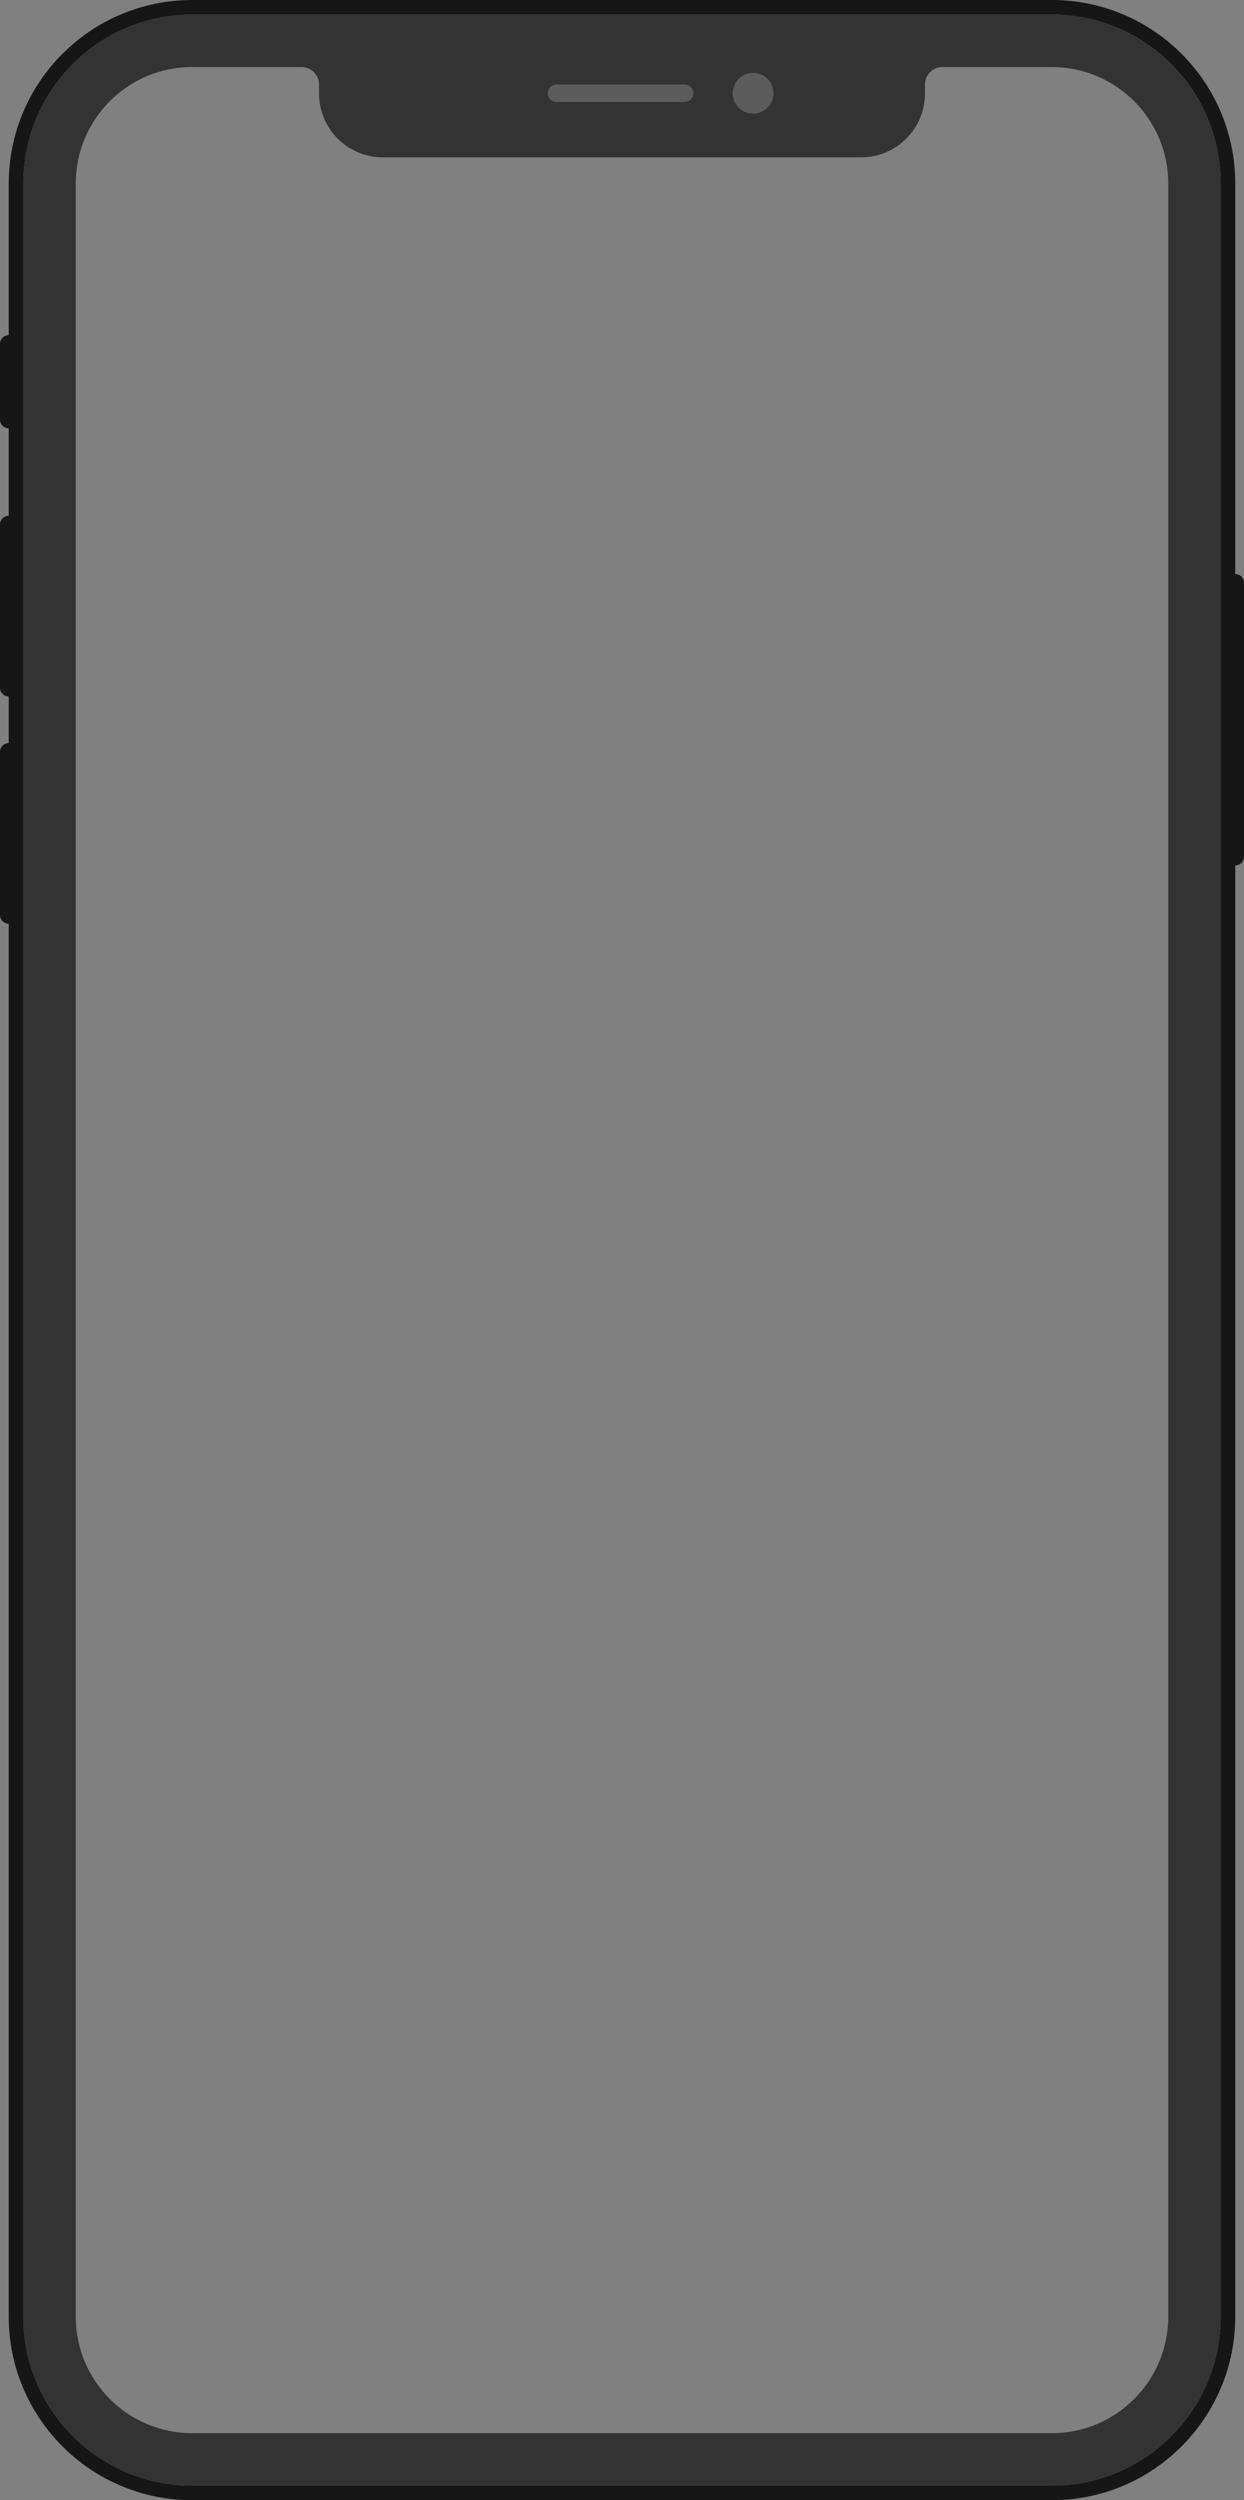
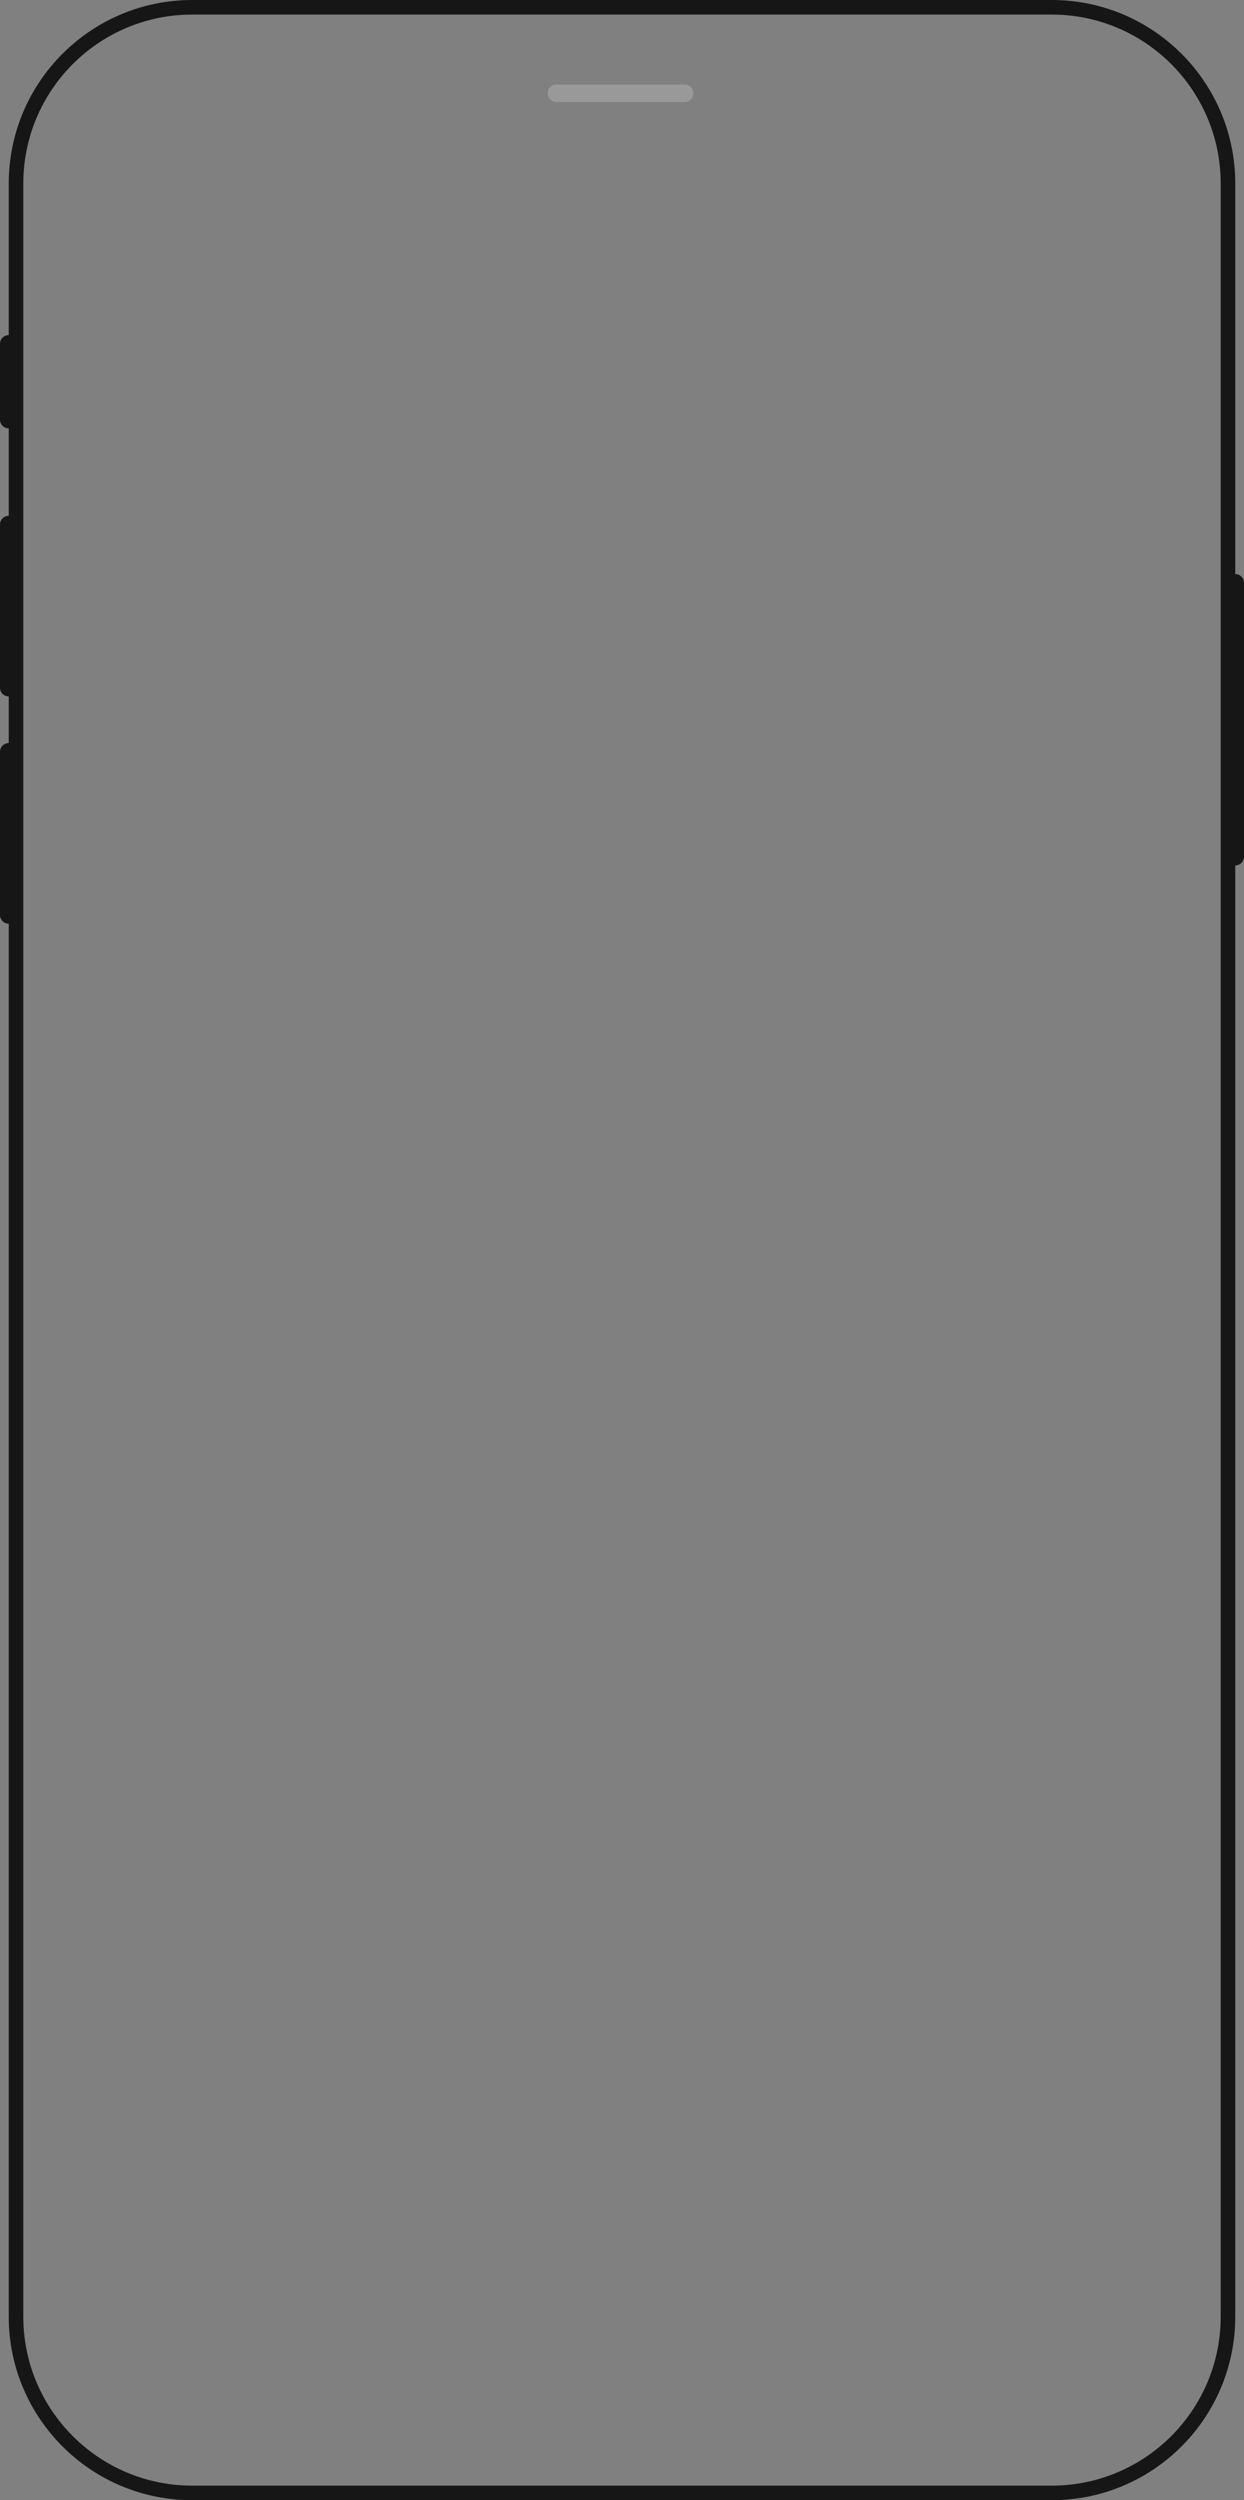
<svg xmlns="http://www.w3.org/2000/svg" width="854" height="1716" viewBox="0 0 854 1716" fill="none">
  <rect x="0" y="0" width="854" height="1716" fill="#808080" stroke="none" />
  <path fill-rule="evenodd" clip-rule="evenodd" d="M722 0H132C62.412 0 6 56.412 6 126V230C2.686 230 0 232.686 0 236V288C0 291.314 2.686 294 6 294V354C2.686 354 0 356.686 0 360V472C0 475.314 2.686 478 6 478V510C2.686 510 0 512.686 0 516V628C0 631.314 2.686 634 6 634V1590C6 1659.59 62.412 1716 132 1716H722C791.588 1716 848 1659.59 848 1590V594C851.314 594 854 591.314 854 588V400C854 396.686 851.314 394 848 394V126C848 56.412 791.588 0 722 0ZM16 126C16 61.935 67.935 10 132 10H722C786.065 10 838 61.935 838 126V1590C838 1654.07 786.065 1706 722 1706H132C67.935 1706 16 1654.07 16 1590V126Z" fill="#161616" />
-   <path fill-rule="evenodd" clip-rule="evenodd" d="M802 126C802 81.8 766.2 46 722 46H647C640.373 46 635 51.373 635 58V64C635 88.4 615.4 108 591 108H263C238.6 108 219 88.4 219 64V58C219 51.373 213.627 46 207 46H132C87.8 46 52 81.8 52 126V1590C52 1634.2 87.8 1670 132 1670H722C766.2 1670 802 1634.2 802 1590V126ZM132 10H722C786 10 838 62 838 126V1590C838 1654 786 1706 722 1706H132C68 1706 16 1654 16 1590V126C16 62 68 10 132 10Z" fill="#333333" />
  <g opacity="0.2">
-     <path d="M531 64C531 71.732 524.732 78 517 78C509.268 78 503 71.732 503 64C503 56.268 509.268 50 517 50C524.732 50 531 56.268 531 64Z" fill="white" />
    <path d="M382 58C378.686 58 376 60.686 376 64C376 67.314 378.686 70 382 70H470C473.314 70 476 67.314 476 64C476 60.686 473.314 58 470 58H382Z" fill="white" />
  </g>
</svg>